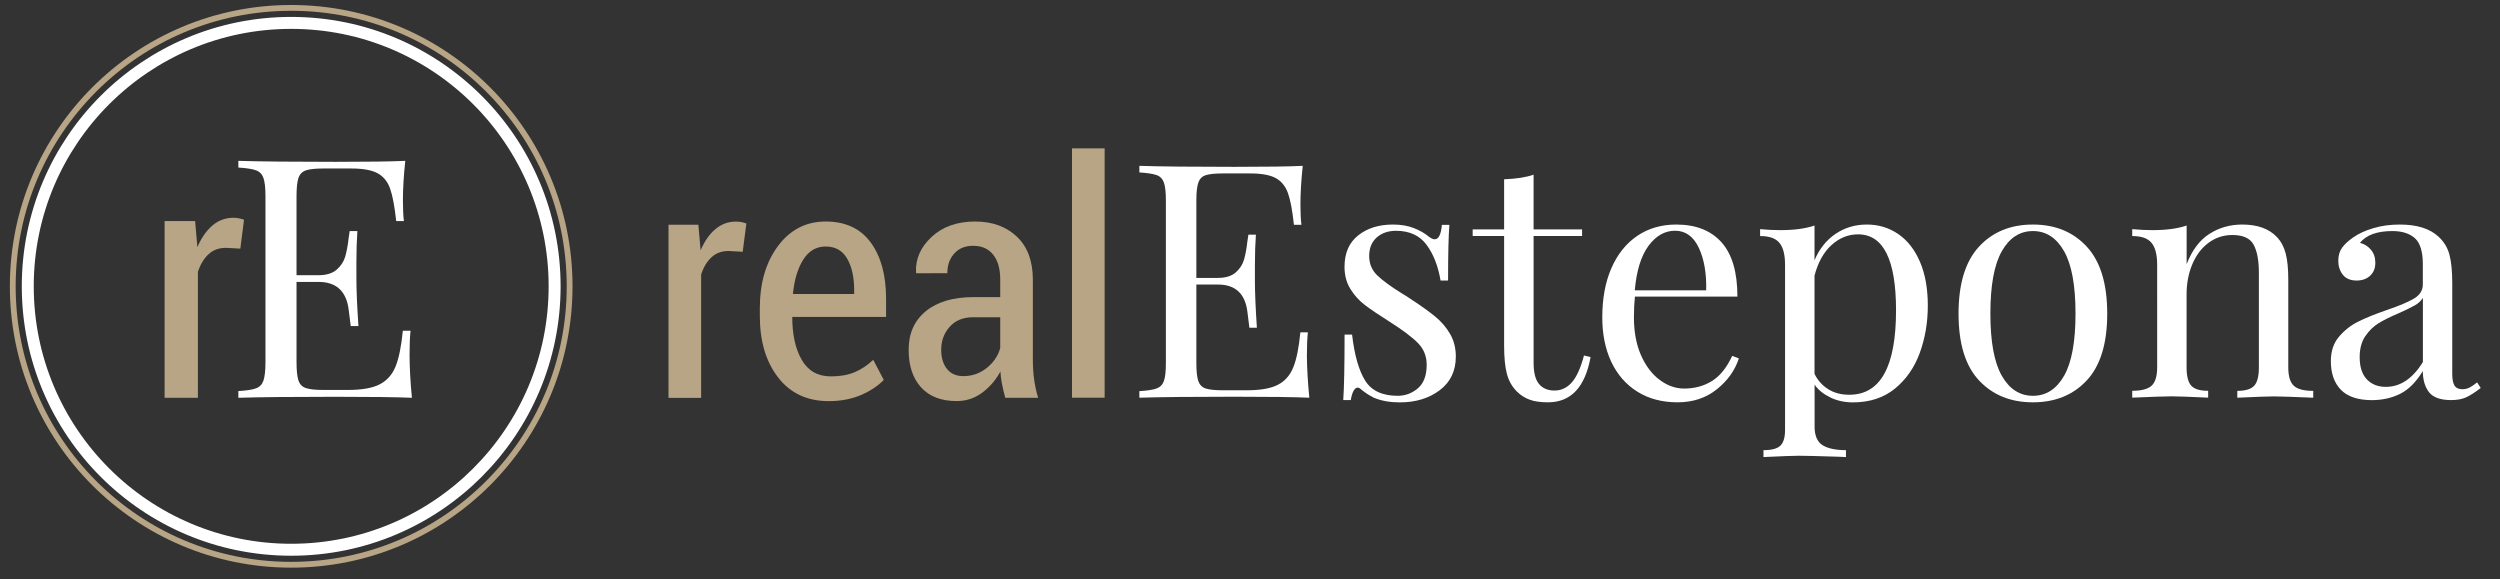
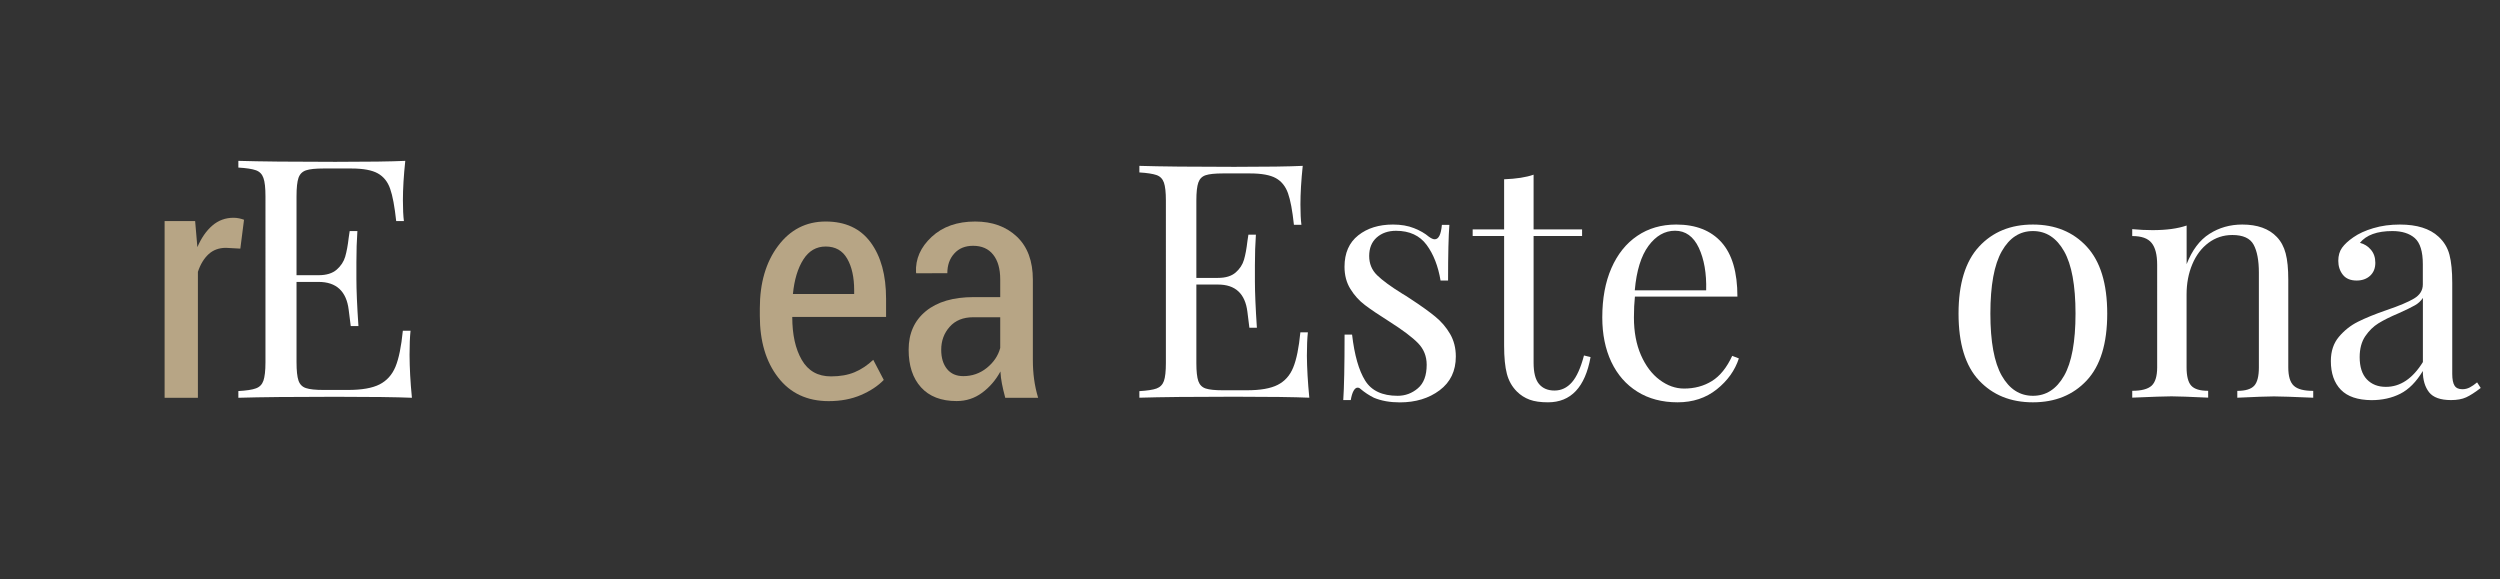
<svg xmlns="http://www.w3.org/2000/svg" id="Ebene_1" x="0px" y="0px" viewBox="0 0 379.99 88.04" style="enable-background:new 0 0 379.99 88.04;" xml:space="preserve">
  <rect x="0" y="0" width="379.99" height="88.04" fill="#333333" stroke="none" />
  <style type="text/css">
	.st0{fill:#B7A585;}
	.st1{fill:#FFFFFF;}
	.st2{fill:none;stroke:#B7A585;stroke-width:0.882;stroke-miterlimit:10;}
	.st3{fill:none;stroke:#FFFFFF;stroke-width:1.818;stroke-miterlimit:10;}
</style>
  <g>
-     <path class="st0" d="M112.89,38.27l-2.14-0.12c-1.04,0-1.9,0.31-2.59,0.94s-1.22,1.5-1.59,2.64v18.74h-4.96V34.16h4.54l0.34,3.89   c0.58-1.38,1.33-2.45,2.24-3.22s1.95-1.15,3.13-1.15c0.31,0,0.6,0.03,0.86,0.08c0.27,0.06,0.51,0.13,0.72,0.21L112.89,38.27z" />
    <path class="st0" d="M125.96,60.97c-3.27,0-5.84-1.2-7.69-3.6c-1.86-2.4-2.78-5.52-2.78-9.36v-1.14c0-3.86,0.92-7.02,2.77-9.49   c1.85-2.47,4.26-3.71,7.24-3.71c3,0,5.28,1.06,6.84,3.18c1.56,2.12,2.34,4.97,2.34,8.55v2.77h-14.26c0,2.69,0.48,4.87,1.45,6.54   s2.44,2.5,4.44,2.5c1.38,0,2.58-0.21,3.6-0.64c1.02-0.43,1.96-1.06,2.82-1.88l1.6,3.06c-0.88,0.91-2.03,1.67-3.46,2.29   C129.42,60.66,127.79,60.97,125.96,60.97z M125.5,37.47c-1.43,0-2.56,0.66-3.4,1.98s-1.37,3.07-1.58,5.24h9.31v-0.56   c0-1.98-0.35-3.58-1.06-4.81C128.06,38.08,126.97,37.47,125.5,37.47z" />
    <path class="st0" d="M152.79,60.45c-0.21-0.79-0.38-1.5-0.5-2.13c-0.12-0.62-0.2-1.24-0.23-1.86c-0.7,1.3-1.62,2.37-2.76,3.22   c-1.14,0.85-2.44,1.28-3.9,1.28c-2.35,0-4.15-0.7-5.41-2.09c-1.26-1.39-1.88-3.3-1.88-5.71c0-2.48,0.87-4.43,2.61-5.86   c1.74-1.43,4.17-2.14,7.28-2.14h4.03v-2.7c0-1.6-0.36-2.86-1.07-3.75c-0.71-0.9-1.73-1.35-3.06-1.35c-1.2,0-2.15,0.39-2.85,1.17   c-0.71,0.78-1.06,1.77-1.06,2.99l-4.71,0.02l-0.05-0.14c-0.1-2.04,0.7-3.84,2.38-5.4s3.89-2.33,6.61-2.33   c2.61,0,4.72,0.77,6.34,2.3c1.62,1.53,2.43,3.71,2.43,6.55v12.2c0,1,0.06,1.98,0.19,2.93c0.13,0.95,0.33,1.88,0.61,2.81H152.79z    M146.42,57.17c1.34,0,2.54-0.42,3.57-1.25s1.72-1.84,2.04-3.03v-4.67h-4.11c-1.52,0-2.71,0.48-3.57,1.45   c-0.86,0.96-1.29,2.13-1.29,3.49c0,1.22,0.29,2.19,0.88,2.92C144.53,56.81,145.35,57.17,146.42,57.17z" />
-     <path class="st0" d="M167.9,60.45h-4.96V22.55h4.96V60.45z" />
    <path class="st1" d="M199.01,60.45c-2.26-0.1-6.06-0.15-11.4-0.15c-6.37,0-11.18,0.05-14.43,0.15v-1c1.19-0.07,2.07-0.2,2.61-0.4   s0.92-0.58,1.12-1.14c0.2-0.56,0.3-1.48,0.3-2.74V30.49c0-1.26-0.1-2.17-0.3-2.74c-0.2-0.56-0.57-0.95-1.12-1.14   s-1.42-0.33-2.61-0.4v-1c3.25,0.1,8.06,0.15,14.43,0.15c4.88,0,8.34-0.05,10.4-0.15c-0.23,2.19-0.35,4.15-0.35,5.87   c0,1.29,0.05,2.32,0.15,3.09h-1.14c-0.23-2.16-0.53-3.76-0.9-4.8c-0.37-1.04-0.98-1.81-1.84-2.29c-0.86-0.48-2.17-0.72-3.93-0.72   h-4.13c-1.19,0-2.07,0.09-2.61,0.27c-0.55,0.18-0.92,0.55-1.12,1.12c-0.2,0.56-0.3,1.48-0.3,2.74v11.75h3.28   c1.16,0,2.06-0.27,2.69-0.82c0.63-0.55,1.05-1.19,1.27-1.94c0.22-0.75,0.39-1.68,0.52-2.81l0.15-1h1.14   c-0.1,1.39-0.15,2.95-0.15,4.68v2.39c0,1.69,0.1,4.05,0.3,7.07h-1.14c-0.03-0.23-0.13-1.04-0.3-2.41   c-0.17-1.38-0.62-2.41-1.37-3.11c-0.75-0.7-1.78-1.04-3.11-1.04h-3.28v11.94c0,1.26,0.1,2.17,0.3,2.74   c0.2,0.56,0.57,0.94,1.12,1.12c0.55,0.18,1.42,0.27,2.61,0.27h3.63c2.06,0,3.62-0.27,4.7-0.82c1.08-0.55,1.87-1.43,2.36-2.64   c0.5-1.21,0.86-2.99,1.09-5.35h1.14c-0.1,0.9-0.15,2.09-0.15,3.58C198.66,55.98,198.78,58.1,199.01,60.45z" />
    <path class="st1" d="M214.93,34.68c0.93,0.37,1.67,0.8,2.24,1.29c0.37,0.27,0.66,0.4,0.9,0.4c0.6,0,0.96-0.73,1.09-2.19h1.14   c-0.13,1.63-0.2,4.45-0.2,8.46h-1.14c-0.37-2.19-1.07-4-2.12-5.42s-2.6-2.14-4.65-2.14c-1.19,0-2.17,0.34-2.94,1.02   c-0.76,0.68-1.14,1.62-1.14,2.81c0,1.16,0.4,2.13,1.19,2.91c0.8,0.78,2.07,1.72,3.83,2.81c0.3,0.17,0.75,0.45,1.34,0.85   c1.53,1,2.75,1.88,3.68,2.64s1.68,1.64,2.26,2.64c0.58,1,0.87,2.14,0.87,3.43c0,2.19-0.82,3.9-2.46,5.13   c-1.64,1.23-3.66,1.84-6.05,1.84c-1.49,0-2.8-0.23-3.93-0.7c-0.73-0.36-1.41-0.81-2.04-1.34c-0.13-0.13-0.28-0.2-0.45-0.2   c-0.23,0-0.44,0.17-0.62,0.5c-0.18,0.33-0.32,0.8-0.42,1.39h-1.14c0.13-1.89,0.2-5.21,0.2-9.95h1.14c0.36,3.12,1.03,5.45,1.99,6.99   s2.6,2.31,4.93,2.31c1.16,0,2.19-0.38,3.08-1.14c0.9-0.76,1.34-1.96,1.34-3.58c0-1.29-0.44-2.39-1.32-3.29   c-0.88-0.9-2.31-1.97-4.3-3.24c-1.63-1.03-2.88-1.87-3.76-2.54c-0.88-0.66-1.62-1.48-2.21-2.44c-0.6-0.96-0.9-2.09-0.9-3.38   c0-2.09,0.7-3.68,2.09-4.78s3.15-1.64,5.28-1.64C212.94,34.13,214,34.31,214.93,34.68z" />
    <path class="st1" d="M233.1,34.87h7.37v1h-7.37v19.26c0,1.49,0.27,2.57,0.82,3.23c0.55,0.66,1.33,1,2.36,1   c1.03,0,1.91-0.42,2.64-1.25c0.73-0.83,1.34-2.19,1.84-4.08l1,0.25c-0.83,4.58-2.99,6.87-6.47,6.87c-1.13,0-2.06-0.13-2.79-0.4   s-1.38-0.68-1.94-1.24c-0.73-0.73-1.24-1.62-1.52-2.69c-0.28-1.06-0.42-2.49-0.42-4.28V35.87h-4.78v-1h4.78v-7.62   c1.86-0.07,3.35-0.3,4.48-0.7V34.87z" />
    <path class="st1" d="M264.3,54.48c-0.6,1.83-1.72,3.39-3.36,4.7c-1.64,1.31-3.63,1.97-5.95,1.97c-2.36,0-4.4-0.54-6.12-1.62   c-1.73-1.08-3.04-2.59-3.96-4.53c-0.91-1.94-1.37-4.19-1.37-6.74c0-2.89,0.46-5.39,1.39-7.51c0.93-2.12,2.24-3.76,3.93-4.9   c1.69-1.15,3.67-1.72,5.92-1.72c2.99,0,5.28,0.91,6.89,2.71c1.61,1.81,2.41,4.55,2.41,8.24h-15.58c-0.1,0.93-0.15,1.99-0.15,3.18   c0,2.19,0.36,4.1,1.07,5.72c0.71,1.62,1.66,2.88,2.84,3.76c1.18,0.88,2.41,1.32,3.71,1.32c1.59,0,3-0.38,4.23-1.14   c1.23-0.76,2.26-2.04,3.09-3.83L264.3,54.48z M250.57,37.36c-1.13,1.53-1.83,3.78-2.09,6.77h10.85c0.07-2.59-0.31-4.74-1.12-6.47   c-0.81-1.72-2.02-2.59-3.61-2.59C253.04,35.07,251.7,35.84,250.57,37.36z" />
-     <path class="st1" d="M288.52,35.57c1.41,0.96,2.51,2.37,3.31,4.23s1.19,4.08,1.19,6.67c0,2.55-0.41,4.94-1.22,7.17   c-0.81,2.22-2.07,4.03-3.78,5.43c-1.71,1.39-3.84,2.09-6.39,2.09c-1.26,0-2.41-0.25-3.43-0.75c-1.03-0.5-1.83-1.14-2.39-1.94v6.37   c0,1.36,0.4,2.3,1.19,2.81c0.8,0.51,1.99,0.77,3.58,0.77v1.05l-1.14-0.05c-3.08-0.1-5.09-0.15-6.02-0.15c-0.8,0-2.59,0.07-5.38,0.2   v-1.05c1.23,0,2.08-0.22,2.56-0.67c0.48-0.45,0.72-1.25,0.72-2.41V40.25c0-1.53-0.28-2.64-0.85-3.33c-0.56-0.7-1.54-1.04-2.94-1.04   v-1.05c1.03,0.1,2.06,0.15,3.09,0.15c2.09,0,3.81-0.23,5.18-0.7v5.28c0.73-1.72,1.79-3.06,3.19-4.01s2.99-1.42,4.78-1.42   C285.52,34.13,287.11,34.61,288.52,35.57z M288.19,47.17c0-7.7-1.92-11.55-5.77-11.55c-1.49,0-2.84,0.54-4.03,1.62   c-1.19,1.08-2.06,2.63-2.59,4.65v14.93c0.46,0.96,1.14,1.73,2.04,2.31c0.9,0.58,1.97,0.87,3.24,0.87   C285.82,60.01,288.19,55.73,288.19,47.17z" />
    <path class="st1" d="M317.18,37.49c2.07,2.24,3.11,5.63,3.11,10.18s-1.04,7.93-3.11,10.15c-2.07,2.22-4.8,3.33-8.19,3.33   c-3.38,0-6.11-1.11-8.19-3.33s-3.11-5.61-3.11-10.15s1.04-7.94,3.11-10.18s4.8-3.36,8.19-3.36   C312.38,34.13,315.11,35.25,317.18,37.49z M304.27,38.18c-1.16,2.04-1.74,5.2-1.74,9.48s0.58,7.43,1.74,9.46s2.74,3.04,4.73,3.04   c1.99,0,3.57-1.01,4.73-3.04s1.74-5.18,1.74-9.46s-0.58-7.44-1.74-9.48c-1.16-2.04-2.74-3.06-4.73-3.06   C307,35.12,305.43,36.14,304.27,38.18z" />
    <path class="st1" d="M346.07,36.02c0.63,0.66,1.08,1.49,1.34,2.49c0.27,1,0.4,2.34,0.4,4.03v13.29c0,1.36,0.28,2.3,0.85,2.81   c0.56,0.52,1.54,0.77,2.94,0.77v1.04c-3.05-0.13-5.04-0.2-5.97-0.2c-0.93,0-2.79,0.07-5.57,0.2v-1.04c1.23,0,2.08-0.26,2.56-0.77   c0.48-0.51,0.72-1.45,0.72-2.81V41.44c0-1.86-0.27-3.28-0.8-4.25c-0.53-0.98-1.61-1.47-3.23-1.47c-1.36,0-2.57,0.4-3.63,1.19   s-1.88,1.88-2.46,3.26c-0.58,1.38-0.87,2.91-0.87,4.6v11.05c0,1.36,0.24,2.3,0.72,2.81c0.48,0.52,1.33,0.77,2.56,0.77v1.04   c-2.79-0.13-4.65-0.2-5.57-0.2s-2.92,0.07-5.97,0.2v-1.04c1.39,0,2.37-0.26,2.94-0.77c0.56-0.51,0.85-1.45,0.85-2.81V40.25   c0-1.53-0.28-2.64-0.85-3.33c-0.56-0.7-1.54-1.04-2.94-1.04v-1.05c1.06,0.1,2.09,0.15,3.09,0.15c2.09,0,3.81-0.23,5.18-0.7v5.87   c0.83-2.12,1.98-3.66,3.46-4.6c1.48-0.95,3.14-1.42,5-1.42C343.12,34.13,344.88,34.76,346.07,36.02z" />
    <path class="st1" d="M355.8,59.24c-1.01-1.04-1.52-2.5-1.52-4.36c0-1.49,0.41-2.72,1.22-3.68c0.81-0.96,1.77-1.73,2.89-2.29   c1.11-0.56,2.58-1.16,4.4-1.79c1.86-0.63,3.24-1.21,4.13-1.74s1.34-1.25,1.34-2.14v-3.09c0-1.92-0.41-3.24-1.22-3.96   c-0.81-0.71-1.95-1.07-3.41-1.07c-2.32,0-3.97,0.6-4.93,1.79c0.66,0.17,1.22,0.51,1.67,1.05c0.45,0.53,0.67,1.19,0.67,1.99   c0,0.83-0.27,1.48-0.8,1.97c-0.53,0.48-1.21,0.72-2.04,0.72c-0.93,0-1.63-0.29-2.09-0.87c-0.46-0.58-0.7-1.29-0.7-2.12   c0-0.8,0.19-1.46,0.57-1.99c0.38-0.53,0.95-1.06,1.72-1.59c0.8-0.56,1.81-1.03,3.04-1.39c1.23-0.37,2.57-0.55,4.03-0.55   c2.59,0,4.54,0.61,5.87,1.84c0.83,0.76,1.39,1.68,1.67,2.76c0.28,1.08,0.42,2.5,0.42,4.25v13.84c0,0.83,0.12,1.43,0.35,1.79   c0.23,0.37,0.63,0.55,1.19,0.55c0.4,0,0.77-0.09,1.12-0.27c0.35-0.18,0.72-0.44,1.12-0.77l0.55,0.85c-0.86,0.66-1.6,1.14-2.21,1.42   c-0.61,0.28-1.39,0.42-2.31,0.42c-1.59,0-2.71-0.4-3.33-1.19s-0.95-1.87-0.95-3.23c-1,1.66-2.14,2.81-3.43,3.46   c-1.29,0.65-2.75,0.97-4.38,0.97C358.36,60.8,356.81,60.28,355.8,59.24z M368.27,55.03v-9.75c-0.3,0.46-0.71,0.85-1.24,1.14   c-0.53,0.3-1.34,0.7-2.44,1.19c-1.26,0.53-2.28,1.04-3.06,1.52c-0.78,0.48-1.45,1.14-2.02,1.97c-0.56,0.83-0.85,1.89-0.85,3.18   c0,1.49,0.37,2.62,1.09,3.38c0.73,0.76,1.69,1.14,2.89,1.14C364.83,58.81,366.71,57.55,368.27,55.03z" />
  </g>
-   <circle class="st2" cx="44.26" cy="43.52" r="42.32" />
-   <circle class="st3" cx="44.26" cy="43.52" r="40.04" />
  <g>
    <path class="st0" d="M36.53,37.79l-2.18-0.12c-1.06,0-1.94,0.32-2.64,0.96s-1.25,1.54-1.63,2.69v19.14h-5.06V33.6h4.64L30,37.57   c0.6-1.41,1.36-2.5,2.28-3.29s1.99-1.18,3.2-1.18c0.31,0,0.61,0.03,0.88,0.09c0.27,0.06,0.52,0.13,0.73,0.21L36.53,37.79z" />
  </g>
  <g>
    <path class="st1" d="M62.61,60.46c-2.31-0.1-6.19-0.15-11.64-0.15c-6.51,0-11.42,0.05-14.74,0.15v-1.02   c1.22-0.07,2.11-0.2,2.67-0.41c0.56-0.2,0.94-0.59,1.14-1.17c0.2-0.58,0.31-1.51,0.31-2.8V29.85c0-1.29-0.1-2.22-0.31-2.8   c-0.2-0.58-0.58-0.97-1.14-1.17c-0.56-0.2-1.45-0.34-2.67-0.41v-1.02c3.32,0.1,8.24,0.15,14.74,0.15c4.98,0,8.52-0.05,10.63-0.15   c-0.24,2.24-0.36,4.24-0.36,6c0,1.32,0.05,2.37,0.15,3.15h-1.17c-0.24-2.2-0.54-3.84-0.92-4.91c-0.37-1.07-1-1.85-1.88-2.34   s-2.22-0.74-4.02-0.74h-4.22c-1.22,0-2.11,0.09-2.67,0.28c-0.56,0.19-0.94,0.57-1.14,1.14c-0.2,0.58-0.3,1.51-0.3,2.8v12h3.35   c1.19,0,2.1-0.28,2.75-0.84c0.64-0.56,1.08-1.22,1.3-1.98c0.22-0.76,0.4-1.72,0.53-2.87l0.15-1.02h1.17   c-0.1,1.42-0.15,3.02-0.15,4.78v2.44c0,1.73,0.1,4.13,0.31,7.22h-1.17c-0.03-0.24-0.14-1.06-0.31-2.46   c-0.17-1.41-0.64-2.47-1.4-3.18c-0.76-0.71-1.82-1.07-3.18-1.07h-3.35v12.2c0,1.29,0.1,2.22,0.3,2.8c0.2,0.58,0.58,0.96,1.14,1.14   c0.56,0.19,1.45,0.28,2.67,0.28h3.71c2.1,0,3.7-0.28,4.8-0.84c1.1-0.56,1.91-1.46,2.42-2.69s0.88-3.06,1.12-5.47h1.17   c-0.1,0.92-0.15,2.14-0.15,3.66C62.26,55.88,62.37,58.05,62.61,60.46z" />
  </g>
</svg>